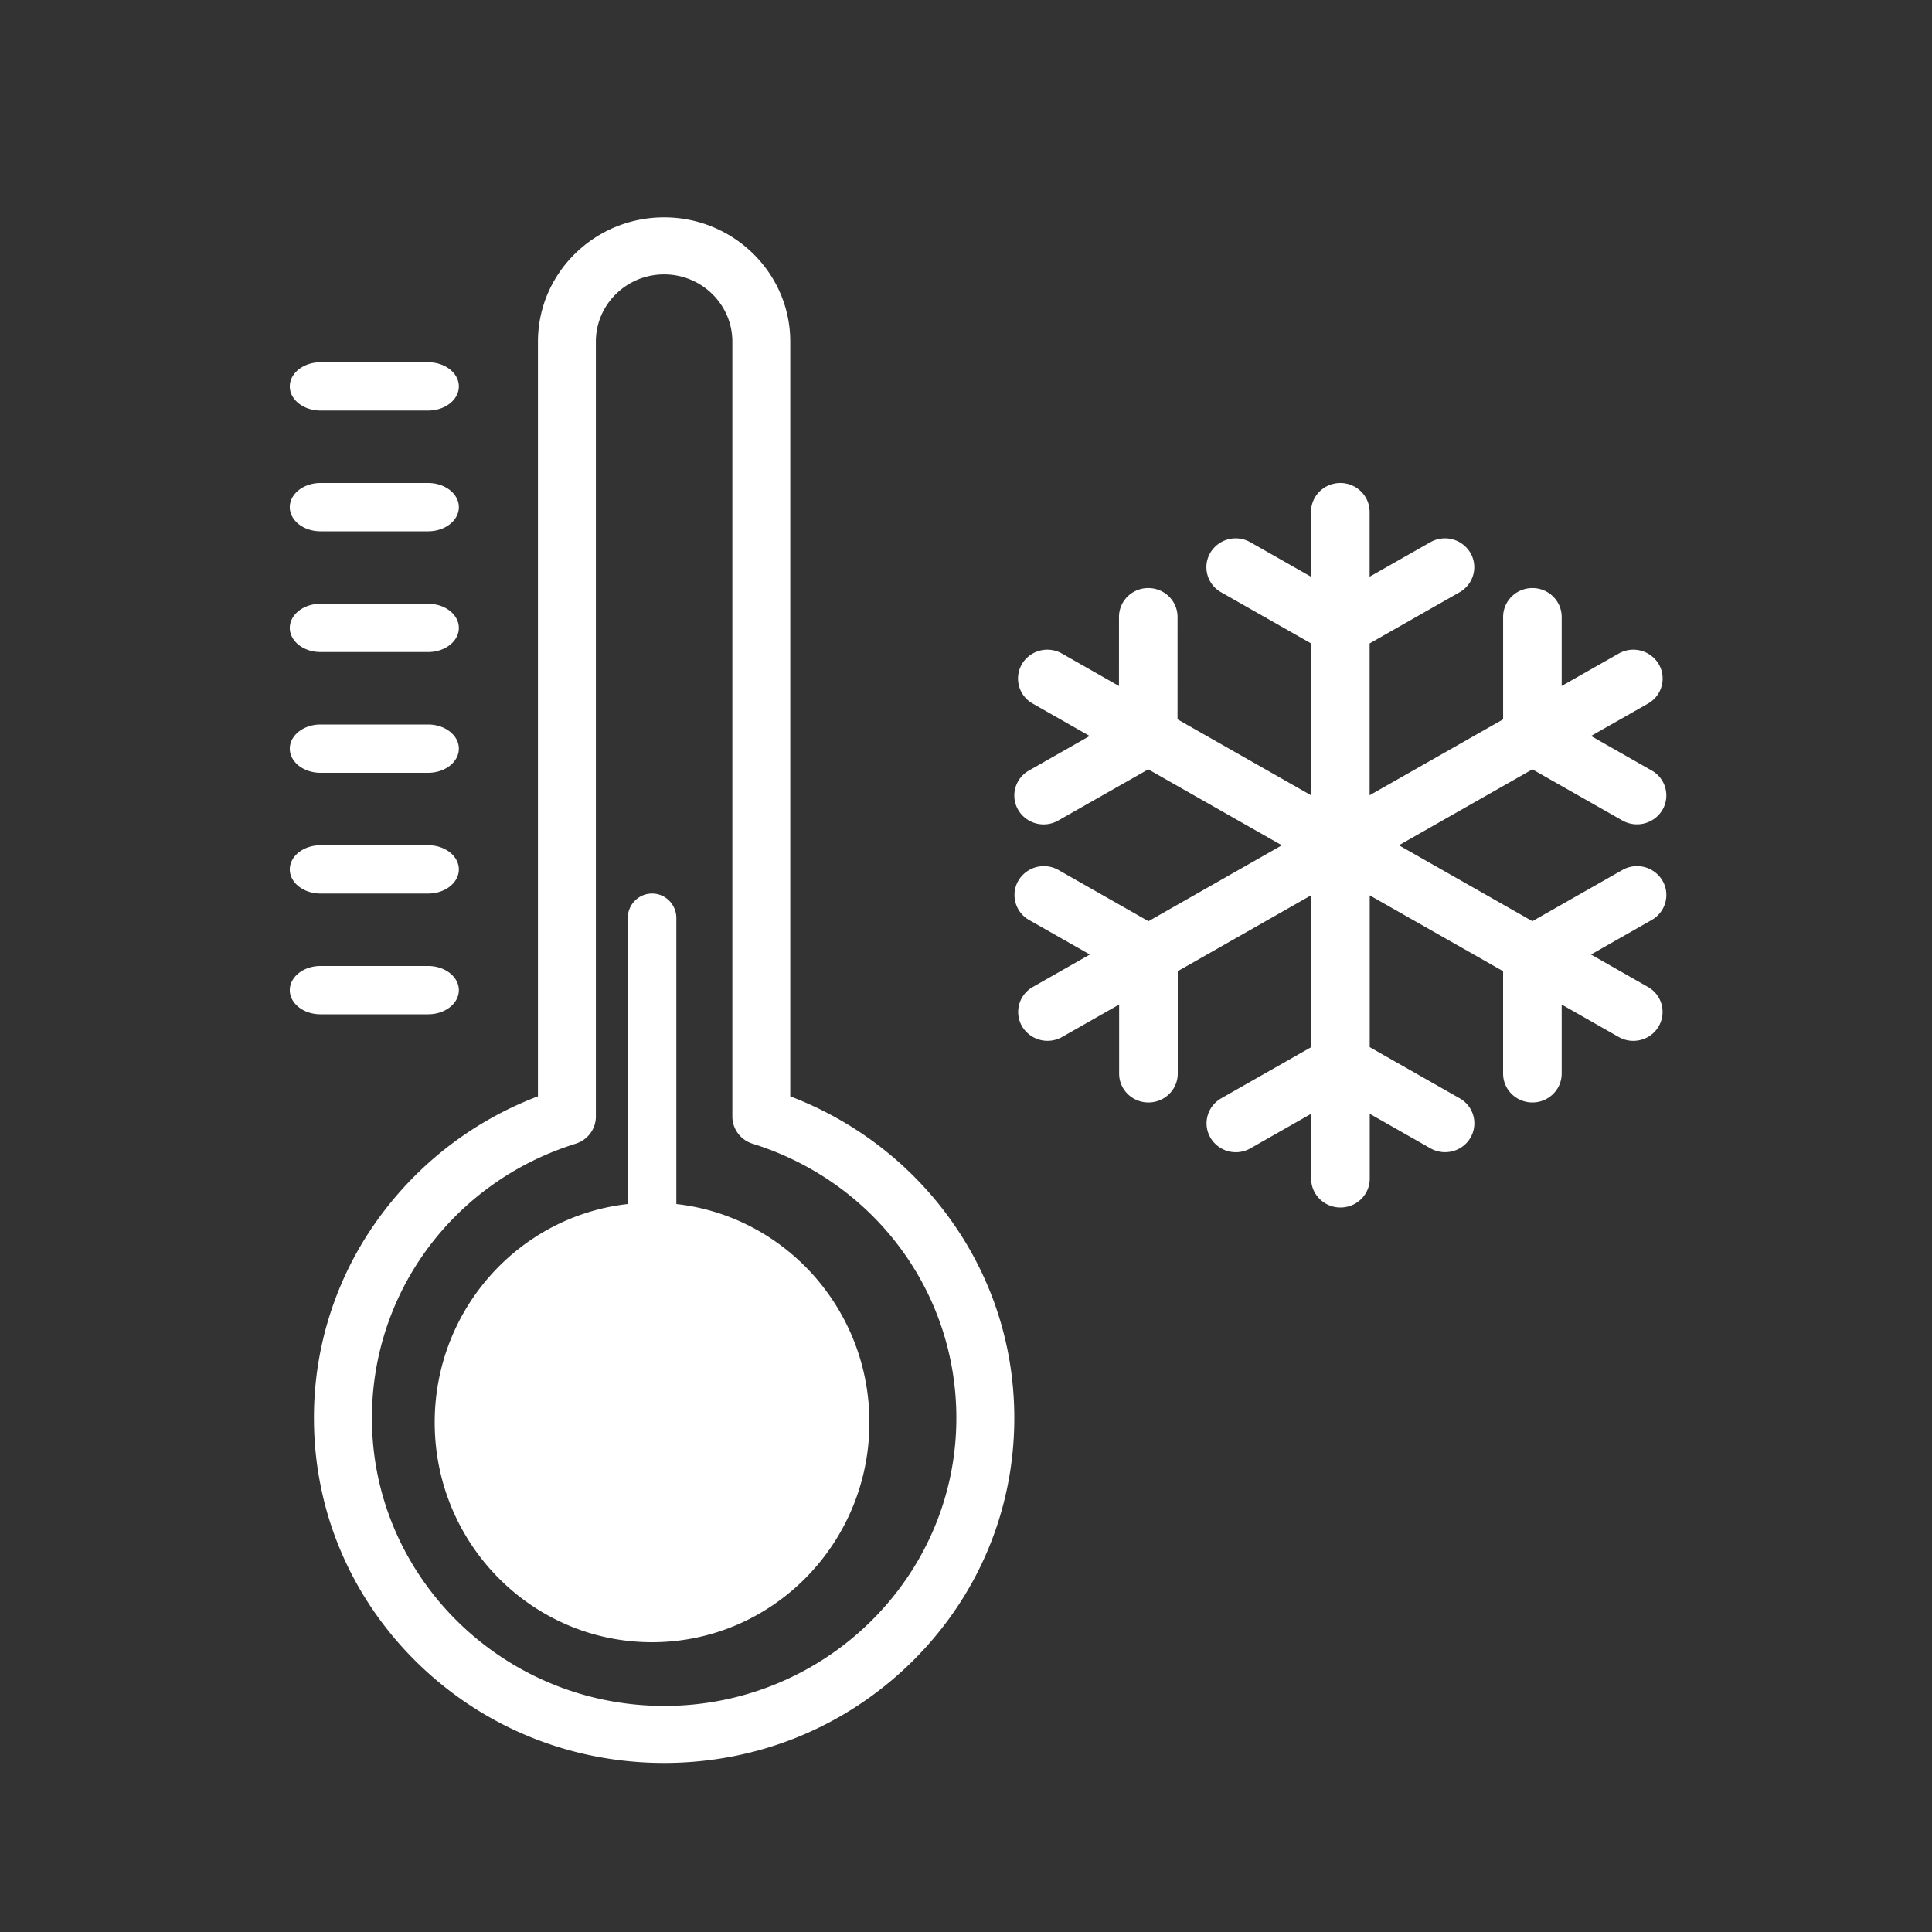
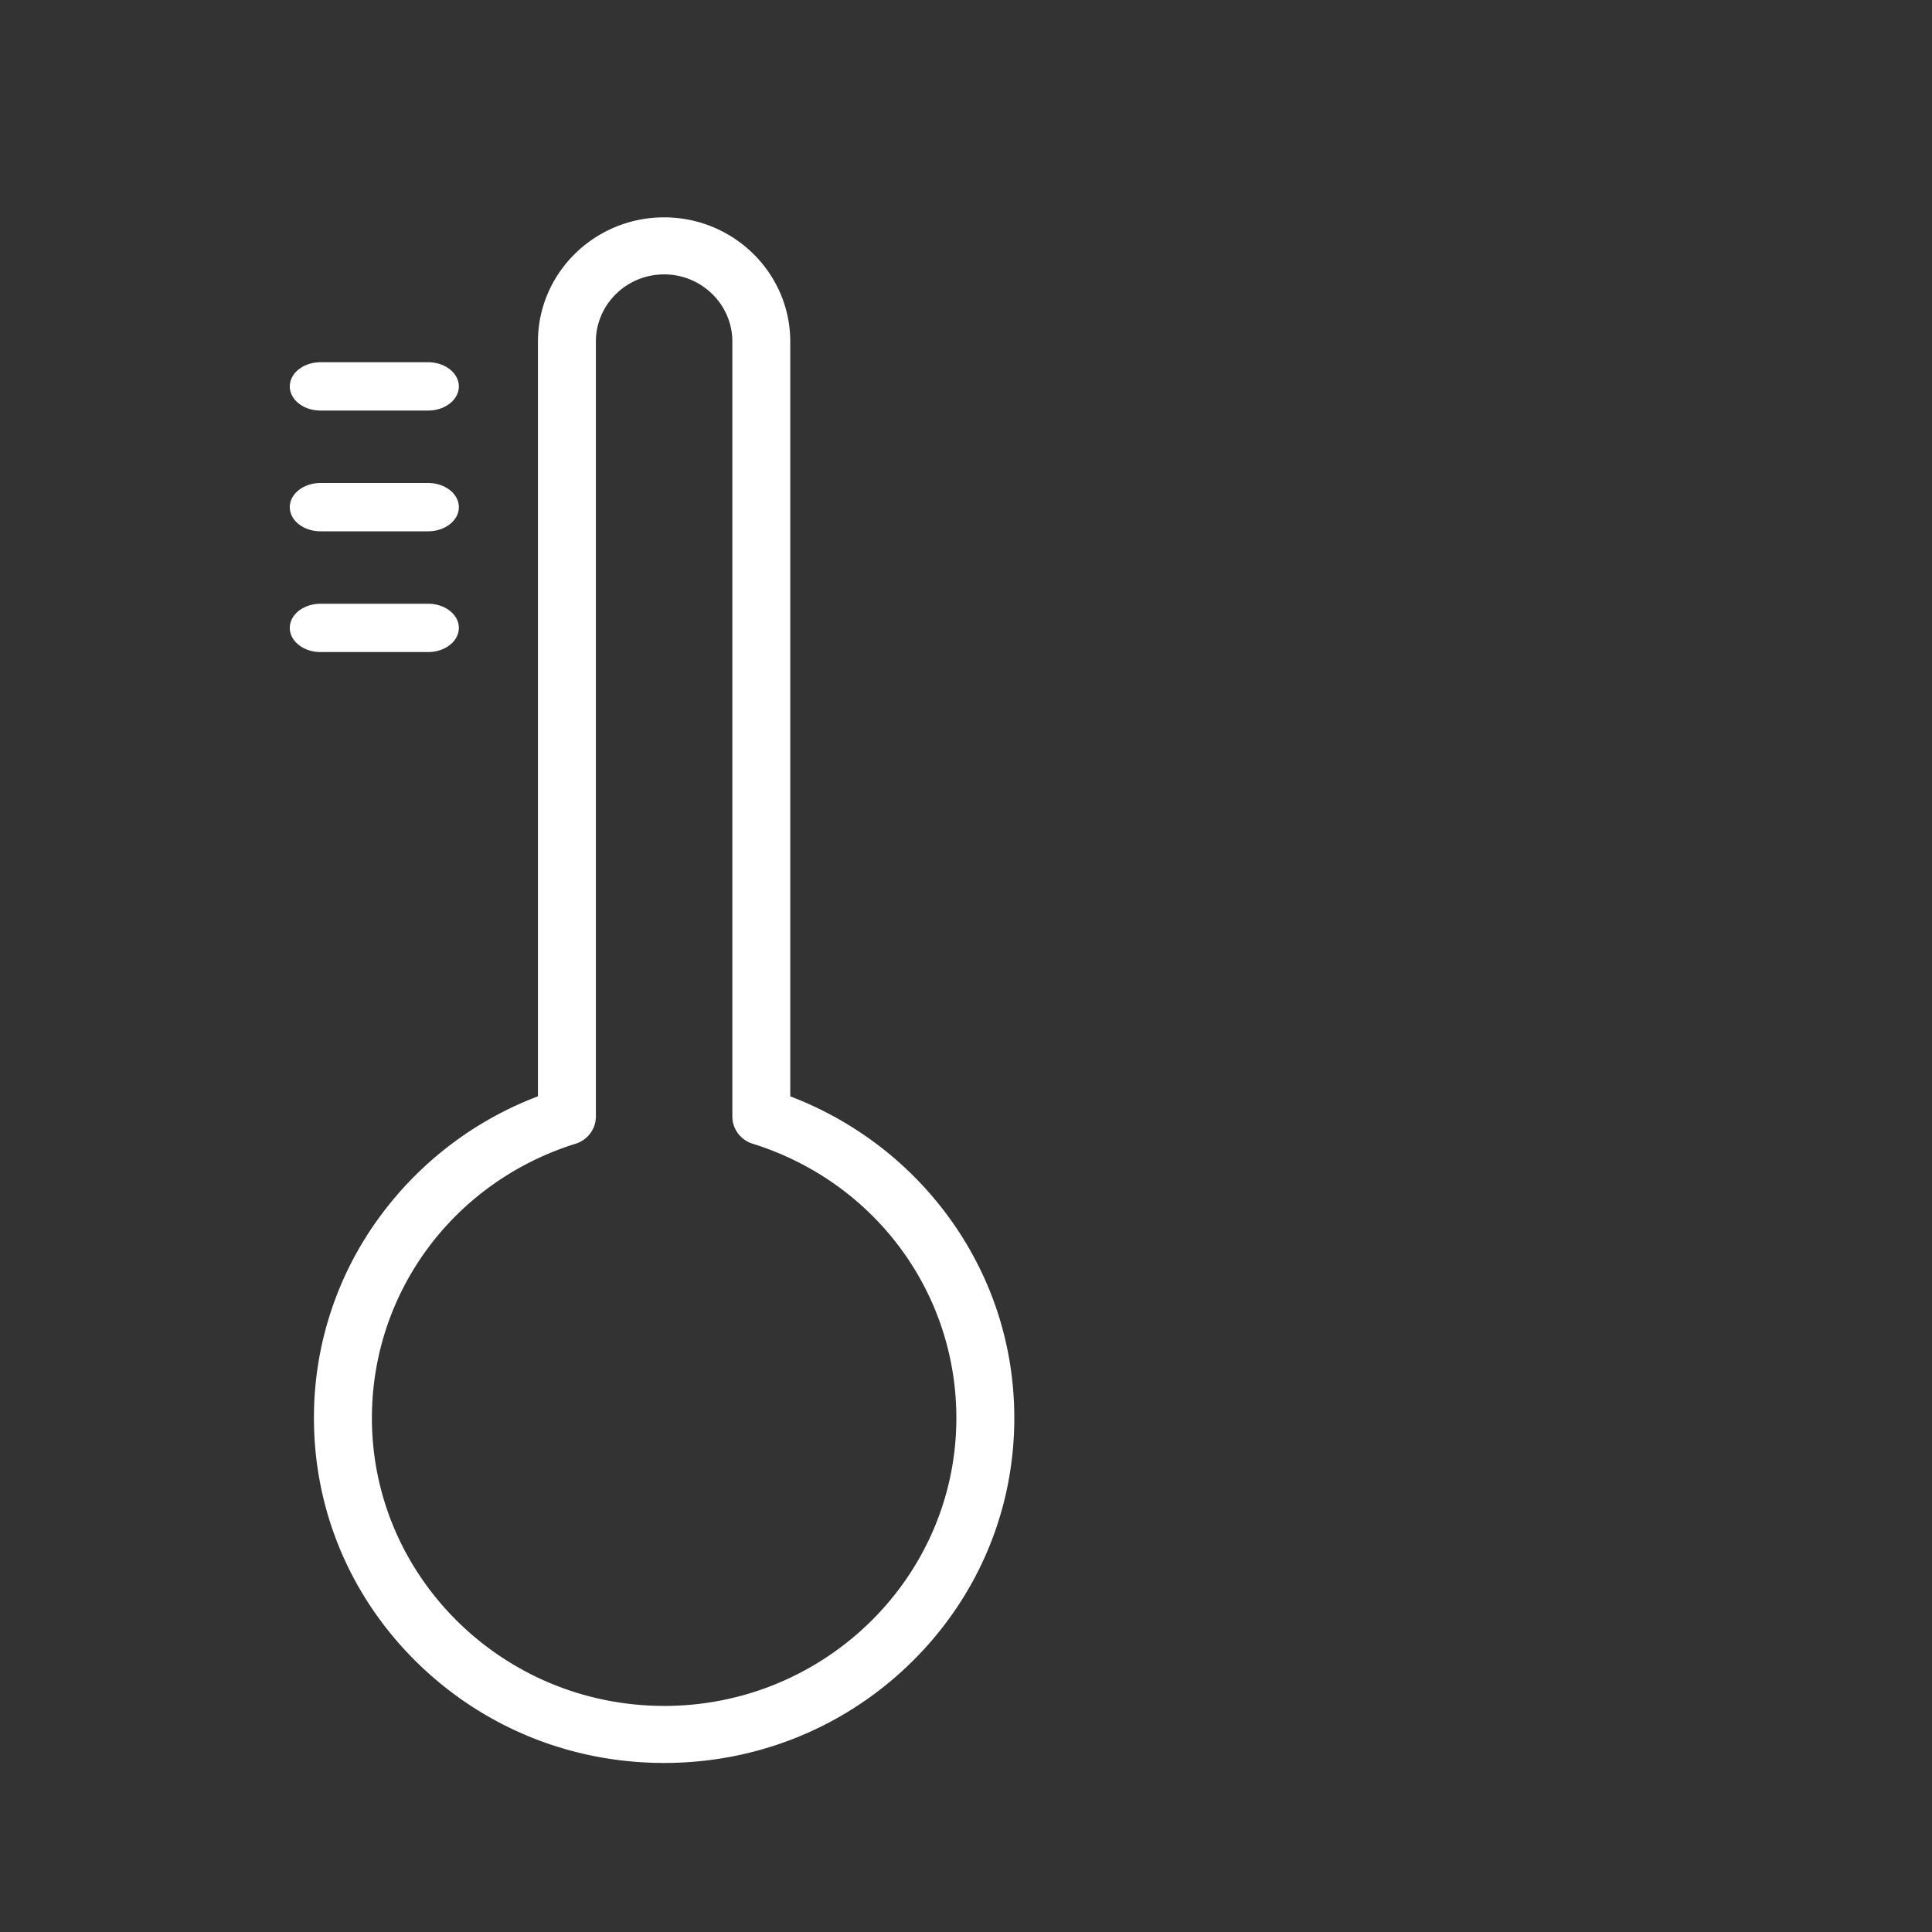
<svg xmlns="http://www.w3.org/2000/svg" width="80" height="80" viewBox="0 0 80 80">
  <rect x="0" y="0" width="80" height="80" fill="#333333" stroke="none" />
  <g fill="#FFF" fill-rule="nonzero">
    <path d="M35.94 47.11a14.58 14.58 0 0 0-3.217-1.713V14.146c0-2.838-2.344-5.146-5.224-5.146-2.88 0-5.224 2.308-5.224 5.146v31.25a14.486 14.486 0 0 0-6.417 4.809A14.025 14.025 0 0 0 13 58.72c0 3.816 1.508 7.401 4.246 10.099C19.985 71.515 23.625 73 27.5 73c3.872 0 7.513-1.485 10.253-4.182C40.49 66.12 42 62.535 42 58.719c0-3.093-.988-6.037-2.858-8.514a14.454 14.454 0 0 0-3.201-3.095zM27.5 70.638c-6.673 0-12.1-5.347-12.1-11.919 0-5.22 3.39-9.785 8.438-11.361.498-.156.836-.612.836-1.126V14.144c0-1.534 1.267-2.782 2.826-2.782 1.557 0 2.825 1.248 2.825 2.782v32.088c0 .514.339.97.837 1.126 5.047 1.576 8.439 6.142 8.439 11.361-.002 6.574-5.43 11.92-12.102 11.92zM13.272 17h4.456C18.43 17 19 16.552 19 16s-.57-1-1.272-1h-4.456C12.57 15 12 15.448 12 16c0 .553.57 1 1.272 1zM13.272 22h4.456C18.43 22 19 21.552 19 21s-.57-1-1.272-1h-4.456C12.57 20 12 20.447 12 21c0 .552.57 1 1.272 1zM13.272 27h4.456C18.43 27 19 26.552 19 26s-.57-1-1.272-1h-4.456C12.57 25 12 25.448 12 26s.57 1 1.272 1z" />
-     <path d="M13.272 32h4.456C18.43 32 19 31.552 19 31s-.57-1-1.272-1h-4.456C12.57 30 12 30.448 12 31s.57 1 1.272 1zM13.272 37h4.456C18.43 37 19 36.552 19 36s-.57-1-1.272-1h-4.456C12.57 35 12 35.448 12 36s.57 1 1.272 1zM13.272 42h4.456C18.43 42 19 41.552 19 41s-.57-1-1.272-1h-4.456C12.57 40 12 40.447 12 41c0 .552.57 1 1.272 1zM28.006 49.856v-11.84c0-.561-.45-1.016-1.006-1.016s-1.006.455-1.006 1.017v11.839C21.497 50.36 18 54.216 18 58.899 18 63.926 22.03 68 27 68s9-4.074 9-9.1c0-4.682-3.497-8.539-7.994-9.044zM68.838 36.463a1.225 1.225 0 0 0-1.659-.438l-3.726 2.12-5.527-3.144 5.527-3.144 3.726 2.118a1.227 1.227 0 0 0 1.658-.437 1.185 1.185 0 0 0-.444-1.633l-2.512-1.43 2.36-1.342c.58-.33.777-1.061.443-1.633a1.224 1.224 0 0 0-1.658-.437l-2.36 1.342v-2.86c0-.659-.543-1.195-1.213-1.195s-1.212.535-1.212 1.196v4.24l-5.528 3.144v-6.288l3.727-2.12c.58-.33.778-1.061.444-1.633a1.224 1.224 0 0 0-1.658-.437l-2.513 1.429v-2.685c0-.66-.543-1.196-1.213-1.196s-1.213.535-1.213 1.196v2.685l-2.513-1.429a1.224 1.224 0 0 0-1.658.437 1.186 1.186 0 0 0 .445 1.633l3.726 2.12v6.288l-5.528-3.144.001-4.24c0-.66-.542-1.196-1.213-1.196-.67 0-1.212.535-1.212 1.196l-.001 2.86-2.36-1.343a1.224 1.224 0 0 0-1.658.436 1.187 1.187 0 0 0 .445 1.634l2.36 1.343-2.514 1.43a1.186 1.186 0 0 0-.445 1.632 1.222 1.222 0 0 0 1.66.437l3.726-2.118 5.531 3.146-5.523 3.143-3.726-2.12a1.226 1.226 0 0 0-1.66.437 1.186 1.186 0 0 0 .444 1.633l2.514 1.429-2.36 1.343a1.184 1.184 0 0 0-.445 1.633 1.226 1.226 0 0 0 1.658.437l2.36-1.342v2.86c0 .66.543 1.194 1.214 1.194.67 0 1.213-.534 1.213-1.194v-4.241l5.526-3.144v6.288l-3.726 2.12c-.58.33-.78 1.062-.444 1.634a1.218 1.218 0 0 0 1.656.436l2.512-1.43v2.687c0 .66.545 1.194 1.214 1.194.67 0 1.212-.534 1.212-1.194v-2.687l2.513 1.43c.192.108.401.16.606.16.419 0 .826-.214 1.05-.596a1.186 1.186 0 0 0-.443-1.634l-3.727-2.12v-6.284l5.523 3.14v4.24c0 .661.542 1.195 1.212 1.195.67 0 1.214-.534 1.214-1.194v-2.86l2.36 1.343c.191.108.399.16.605.16.419 0 .827-.214 1.05-.598a1.186 1.186 0 0 0-.443-1.633l-2.359-1.343 2.512-1.429c.583-.33.781-1.061.447-1.633z" />
  </g>
</svg>